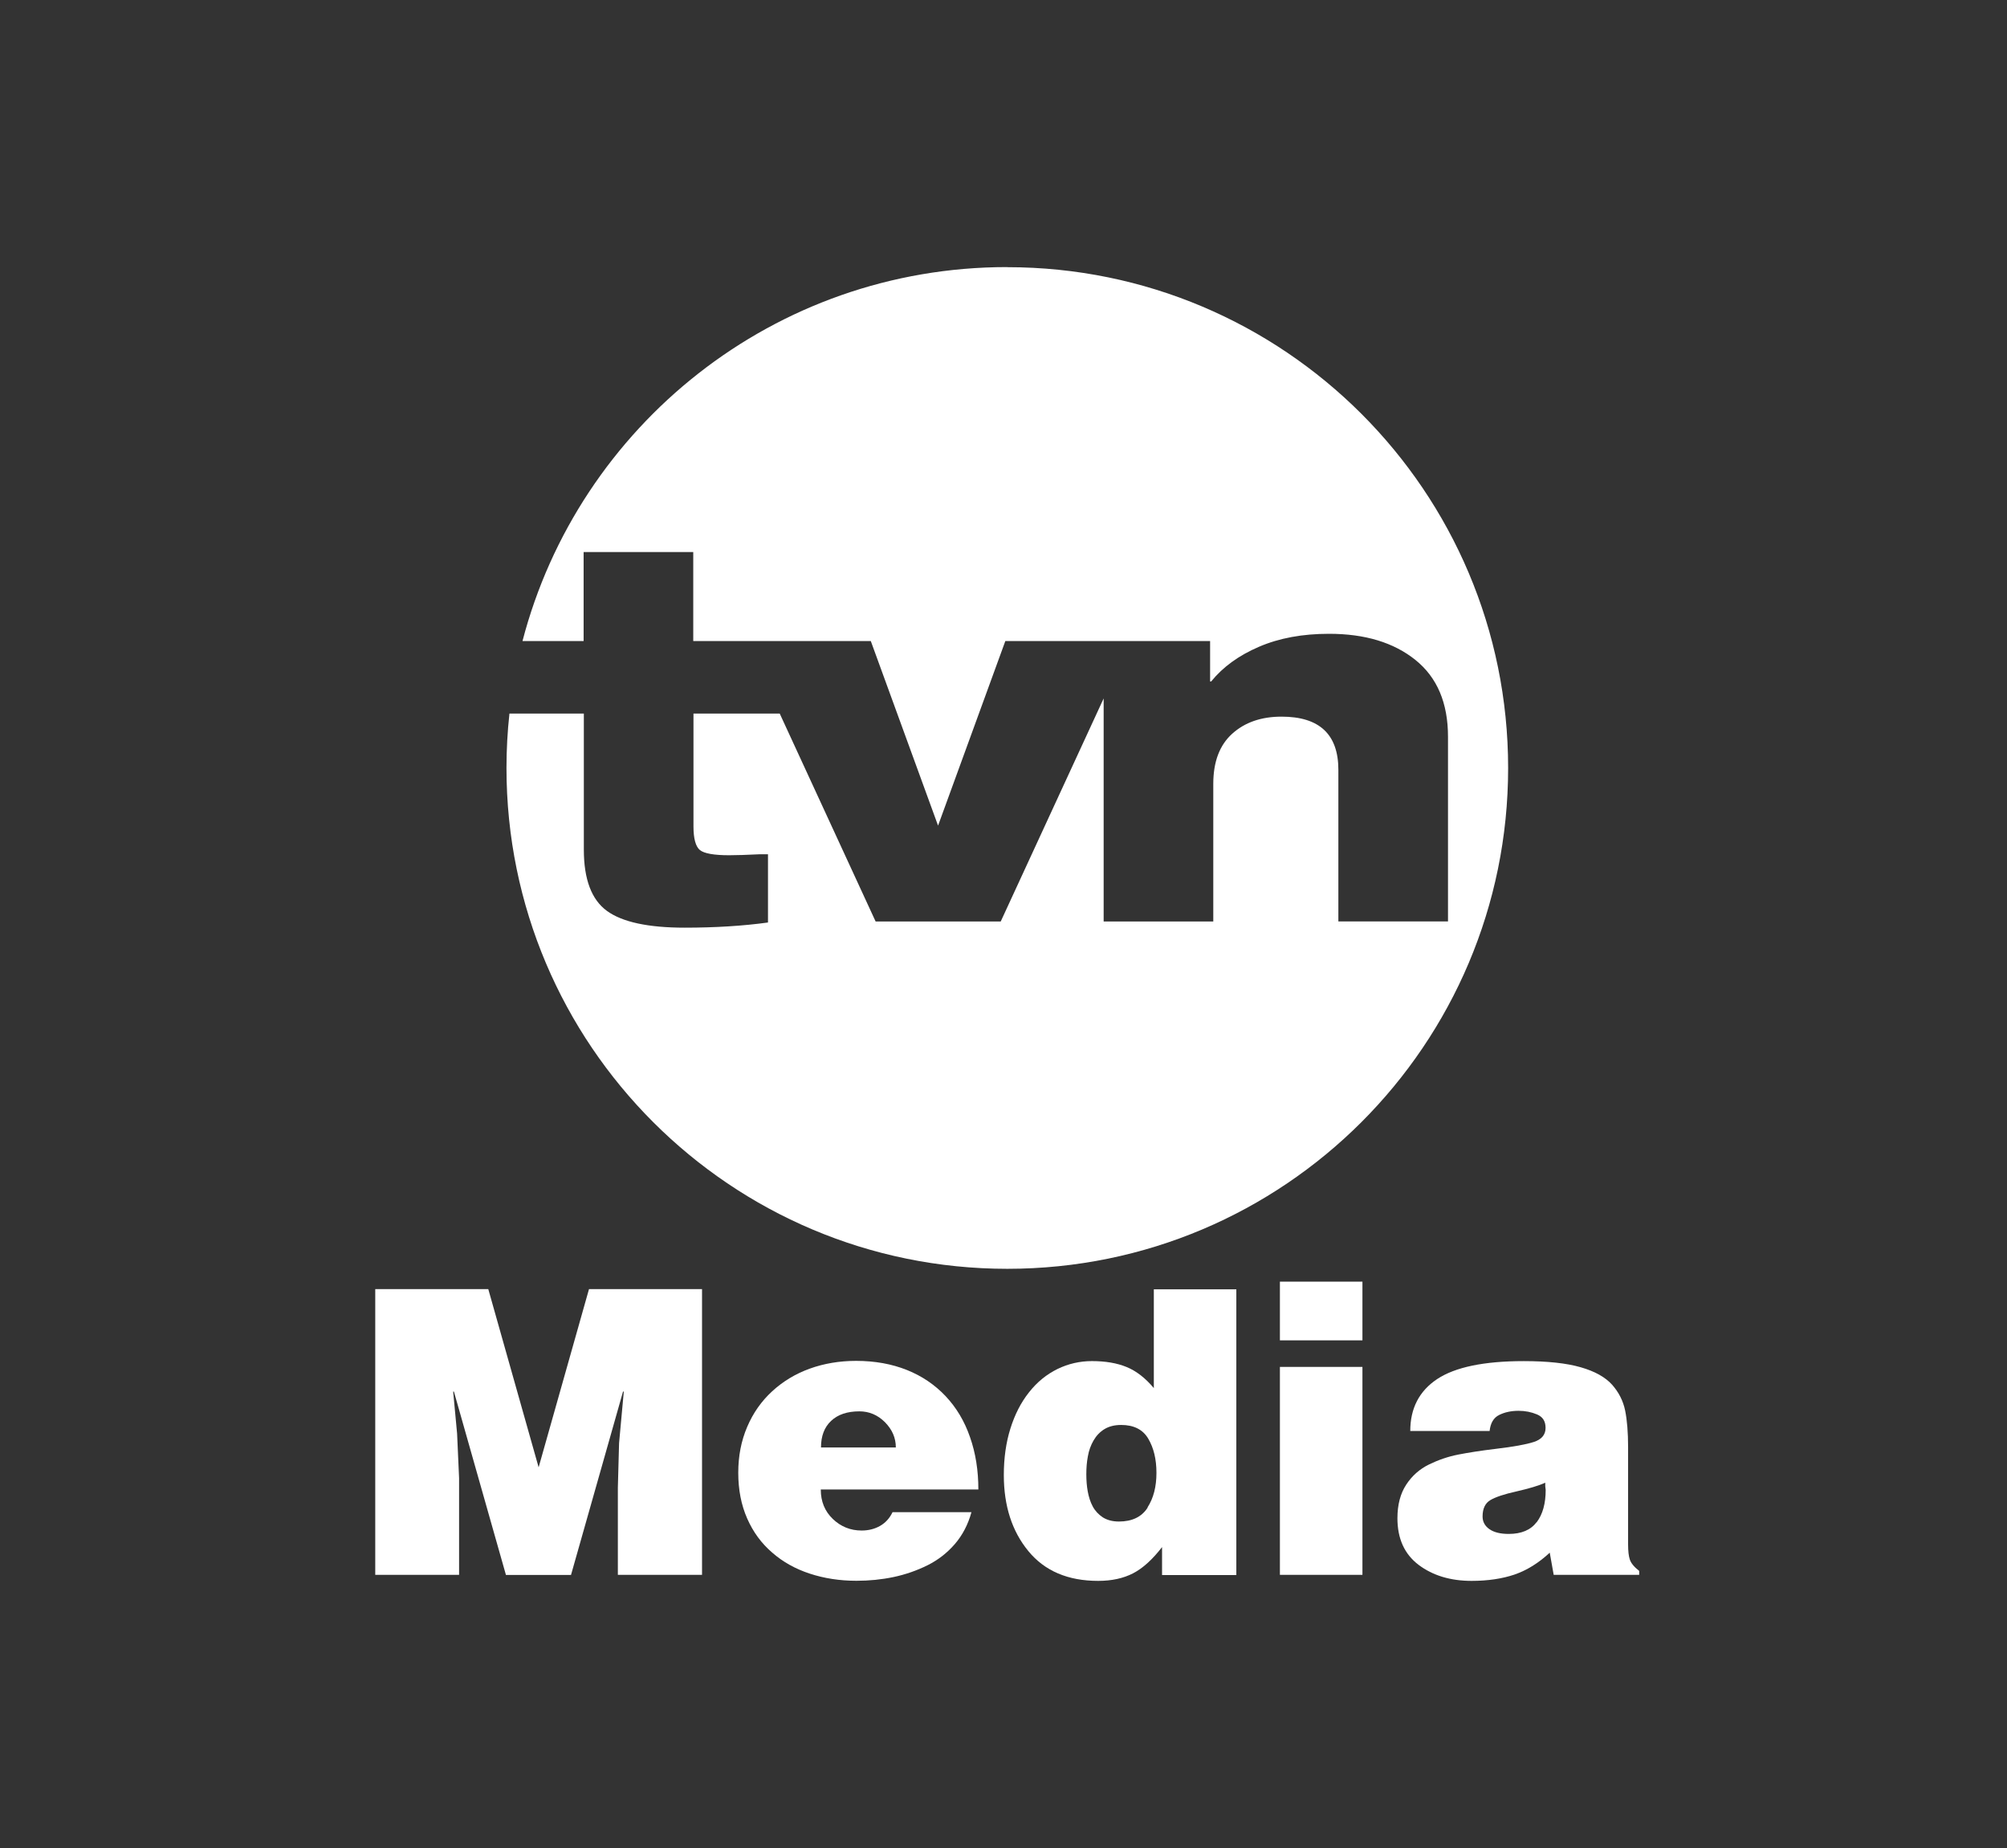
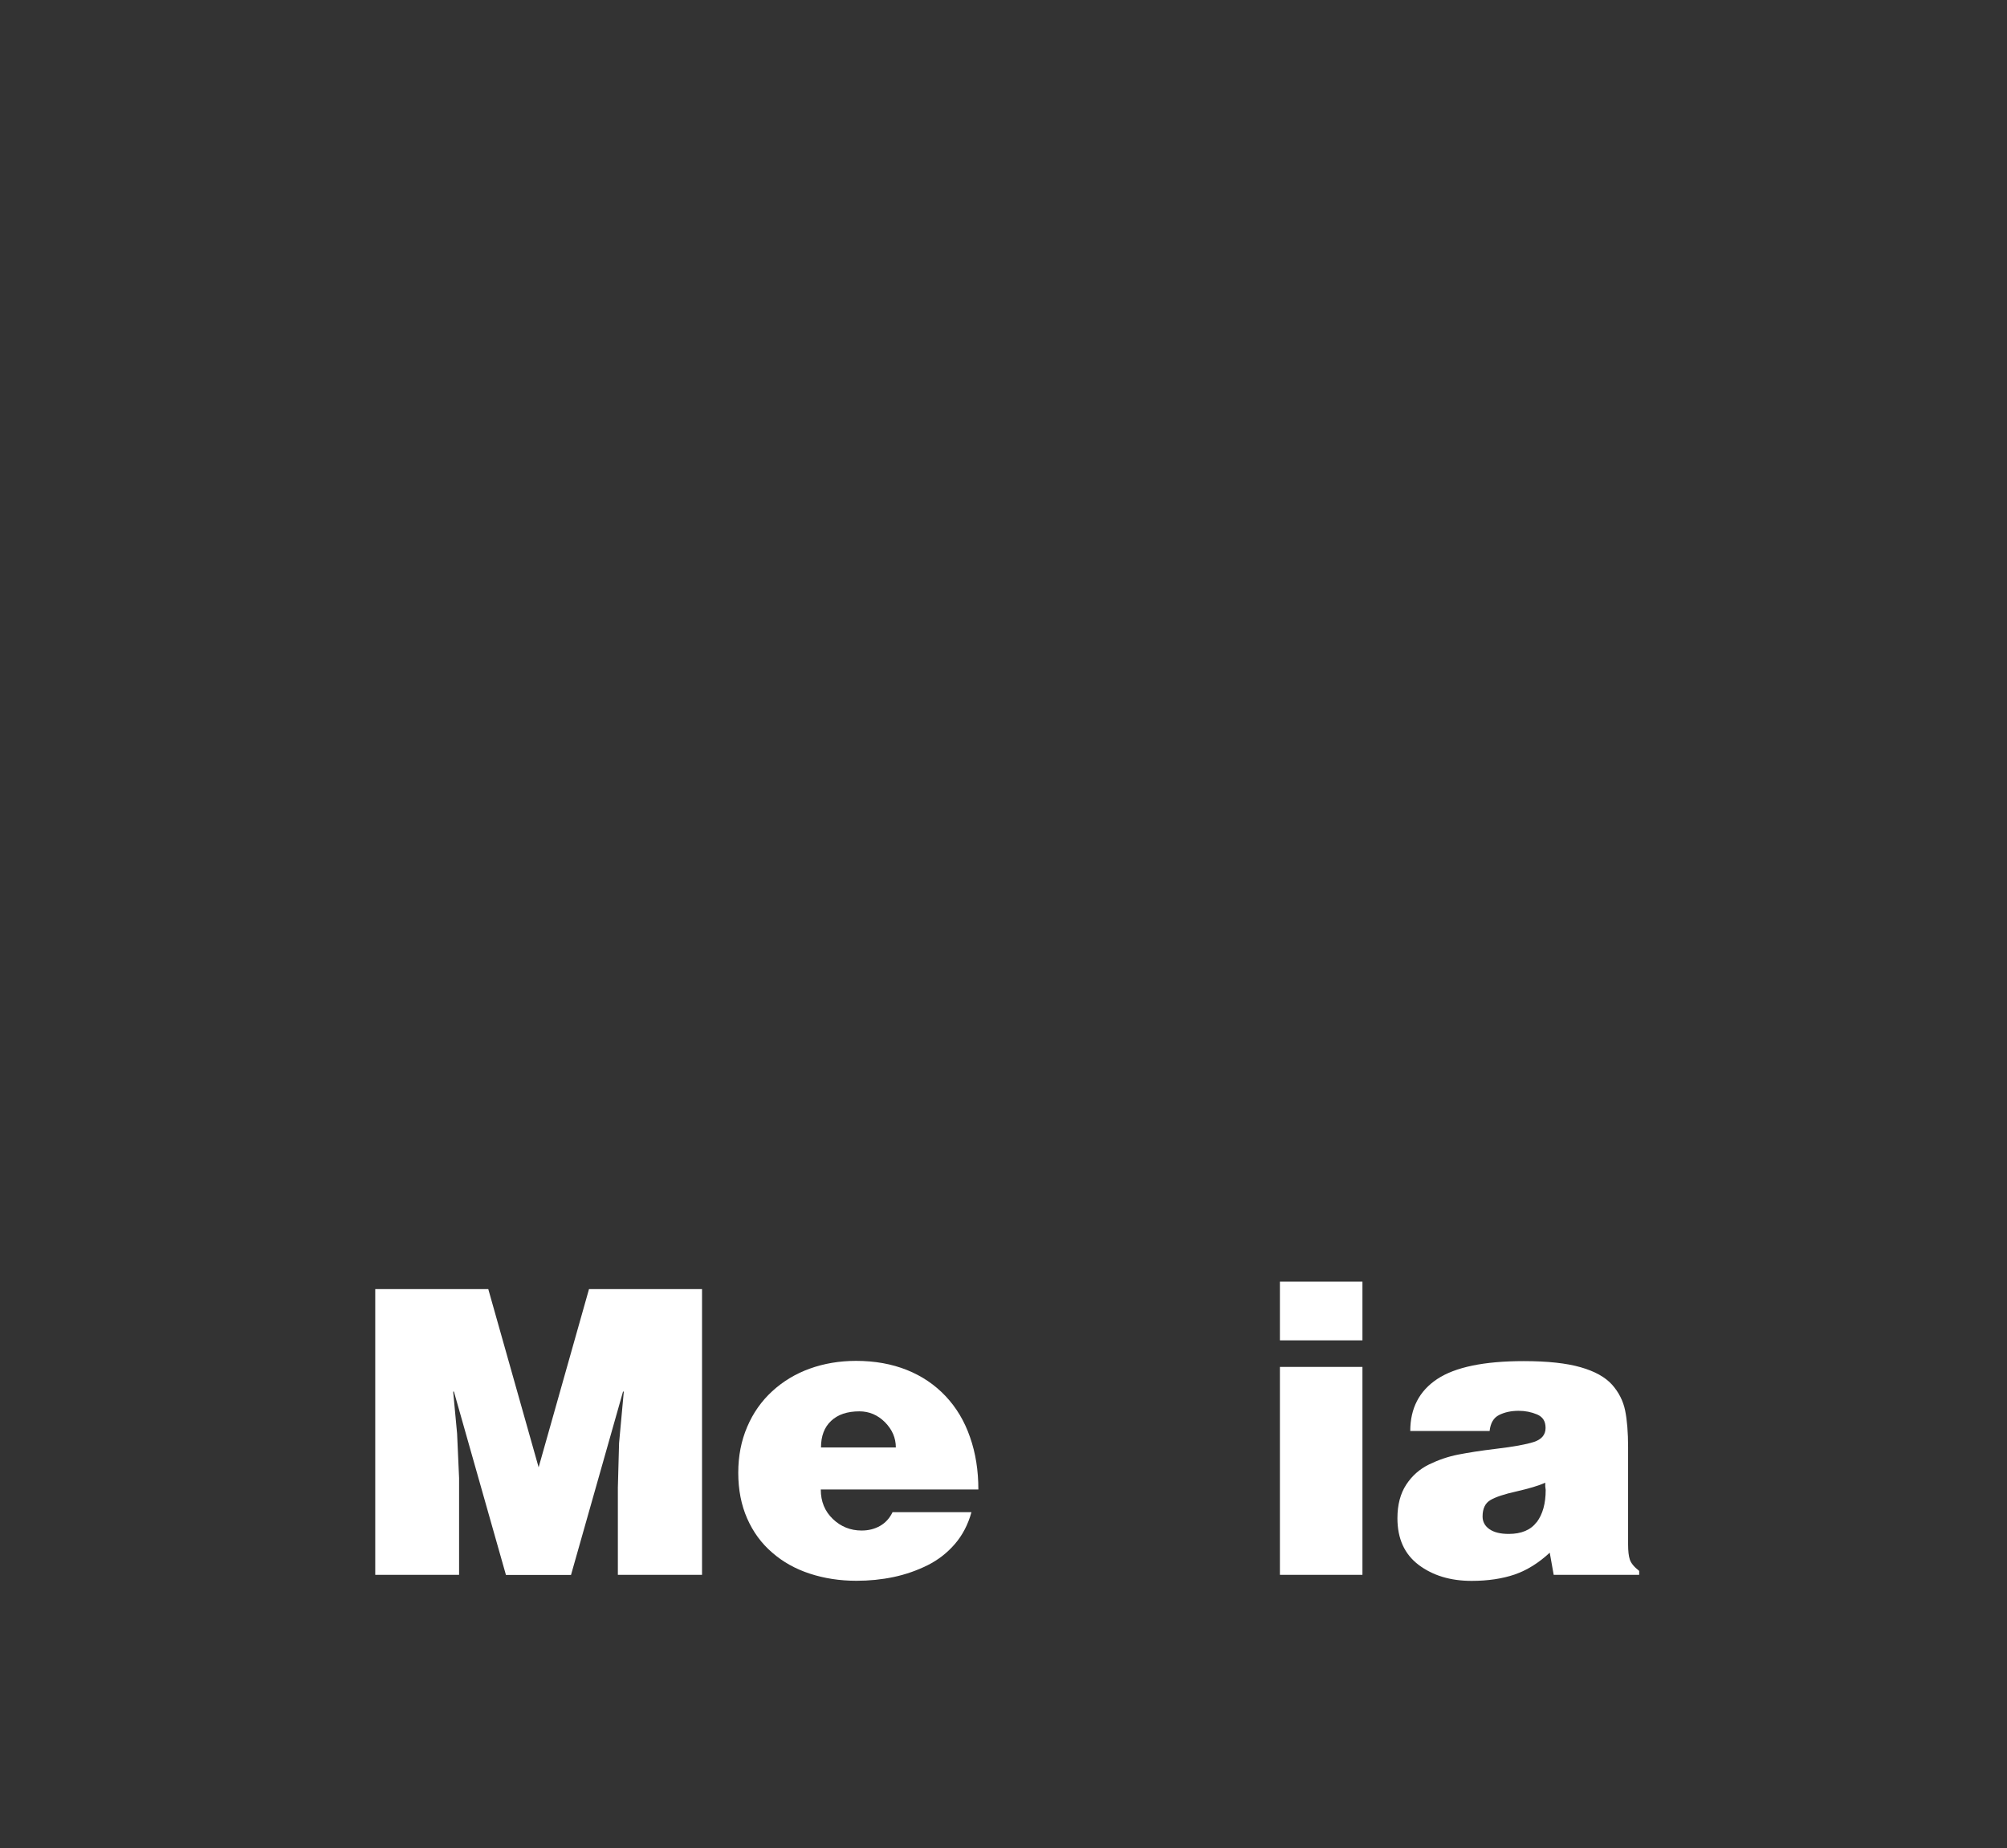
<svg xmlns="http://www.w3.org/2000/svg" width="101" height="93" viewBox="0 0 101 93" fill="none">
  <rect x="0" y="0" width="101" height="93" fill="#333333" stroke="none" />
  <path d="M18.884 79.254V64.874H24.572L27.106 73.843L29.641 64.874H35.329V79.254H31.093V74.864L31.154 72.628L31.392 70.032H31.353L28.735 79.26H25.461L22.843 70.032H22.805L23.003 72.147L23.103 74.384V79.254H18.867H18.884Z" fill="white" />
  <path d="M41.305 74.964C41.305 75.566 41.509 76.057 41.913 76.444C42.316 76.83 42.802 77.024 43.359 77.024C43.707 77.024 44.016 76.946 44.287 76.792C44.558 76.637 44.767 76.411 44.916 76.101H48.887C48.716 76.725 48.434 77.261 48.048 77.708C47.661 78.156 47.203 78.509 46.673 78.774C46.137 79.039 45.568 79.238 44.966 79.365C44.359 79.492 43.74 79.553 43.1 79.553C42.26 79.553 41.476 79.431 40.753 79.194C40.029 78.957 39.394 78.603 38.859 78.134C38.318 77.67 37.898 77.096 37.6 76.416C37.301 75.737 37.152 74.969 37.152 74.119C37.152 73.269 37.301 72.512 37.6 71.811C37.898 71.109 38.318 70.513 38.859 70.016C39.4 69.519 40.029 69.138 40.747 68.878C41.465 68.619 42.244 68.486 43.083 68.486C44.028 68.486 44.878 68.641 45.64 68.945C46.397 69.248 47.048 69.69 47.589 70.264C48.13 70.839 48.539 71.523 48.815 72.324C49.097 73.125 49.235 74.003 49.235 74.958H41.305V74.964ZM45.082 72.843C45.082 72.363 44.9 71.943 44.535 71.573C44.171 71.209 43.74 71.026 43.249 71.026C42.636 71.026 42.161 71.187 41.824 71.507C41.482 71.827 41.316 72.275 41.316 72.843H45.088H45.082Z" fill="white" />
-   <path d="M58.479 79.255V77.857C57.998 78.481 57.512 78.923 57.021 79.177C56.529 79.431 55.944 79.558 55.265 79.558C53.746 79.558 52.575 79.061 51.753 78.062C50.93 77.062 50.516 75.787 50.516 74.229C50.516 73.379 50.626 72.6 50.847 71.893C51.068 71.187 51.377 70.579 51.786 70.066C52.189 69.552 52.669 69.165 53.216 68.895C53.763 68.63 54.343 68.497 54.95 68.497C55.629 68.497 56.215 68.597 56.695 68.795C57.181 68.994 57.639 69.348 58.065 69.856V64.886H62.217V79.266H58.484L58.479 79.255ZM57.75 75.858C58.048 75.394 58.197 74.815 58.197 74.124C58.197 73.434 58.059 72.871 57.788 72.407C57.518 71.943 57.059 71.711 56.419 71.711C56.088 71.711 55.806 71.783 55.58 71.921C55.353 72.059 55.171 72.252 55.033 72.49C54.895 72.727 54.795 72.998 54.746 73.29C54.69 73.583 54.668 73.881 54.668 74.191C54.668 74.5 54.69 74.787 54.74 75.058C54.79 75.328 54.867 75.582 54.989 75.809C55.11 76.035 55.281 76.217 55.497 76.361C55.718 76.499 55.988 76.571 56.308 76.571C56.971 76.571 57.457 76.339 57.755 75.869L57.75 75.858Z" fill="white" />
  <path d="M64.41 64.499H68.563V67.453H64.41V64.499ZM64.41 79.254V68.79H68.563V79.254H64.41Z" fill="white" />
  <path d="M78.188 79.255L77.989 78.139C77.431 78.658 76.841 79.023 76.222 79.238C75.603 79.448 74.88 79.558 74.057 79.558C72.992 79.558 72.102 79.288 71.39 78.752C70.678 78.211 70.324 77.433 70.324 76.405C70.324 75.726 70.473 75.163 70.766 74.716C71.059 74.268 71.44 73.931 71.915 73.699C72.389 73.468 72.876 73.302 73.383 73.202C73.892 73.103 74.516 73.004 75.261 72.915C76.156 72.81 76.796 72.694 77.188 72.567C77.58 72.44 77.779 72.203 77.779 71.861C77.779 71.518 77.636 71.303 77.349 71.181C77.061 71.06 76.752 70.999 76.421 70.999C76.045 70.999 75.719 71.071 75.443 71.209C75.162 71.347 75.007 71.618 74.963 72.015H70.97C70.97 70.872 71.423 70 72.329 69.398C73.234 68.801 74.687 68.498 76.68 68.498C77.879 68.498 78.834 68.602 79.546 68.807C80.259 69.011 80.783 69.304 81.126 69.685C81.463 70.066 81.683 70.497 81.783 70.983C81.882 71.469 81.932 72.087 81.932 72.827V77.72C81.932 78.051 81.96 78.311 82.02 78.487C82.081 78.669 82.236 78.857 82.49 79.056V79.255H78.199H78.188ZM77.338 76.599C77.636 76.201 77.785 75.66 77.785 74.981L77.763 74.798V74.616C77.442 74.765 76.956 74.909 76.305 75.058C75.708 75.191 75.272 75.334 75.007 75.489C74.742 75.643 74.609 75.919 74.609 76.317C74.609 76.582 74.725 76.797 74.957 76.958C75.189 77.118 75.515 77.195 75.924 77.195C76.564 77.195 77.034 76.996 77.332 76.599H77.338Z" fill="white" />
-   <path d="M50.681 13.441C38.962 13.441 29.116 21.432 26.294 32.261H29.37V27.782H34.887V32.261H43.822L47.207 41.549L50.592 32.261H60.897V34.293H60.952C61.543 33.564 62.343 32.984 63.36 32.548C64.376 32.111 65.546 31.896 66.883 31.896C68.689 31.896 70.135 32.333 71.229 33.211C72.322 34.089 72.869 35.375 72.869 37.076V46.37H67.352V38.744C67.352 36.955 66.397 36.065 64.492 36.065C63.47 36.065 62.642 36.353 62.007 36.927C61.372 37.501 61.057 38.341 61.057 39.451V46.375H55.54V35.149L50.36 46.375H44.065L39.239 35.911H34.898V41.582C34.898 42.206 35.009 42.604 35.224 42.781C35.439 42.952 35.931 43.04 36.693 43.04C37.057 43.04 37.576 43.023 38.256 42.99H38.648V46.425C37.4 46.596 36.003 46.685 34.456 46.685C32.617 46.685 31.314 46.403 30.541 45.84C29.768 45.276 29.381 44.249 29.381 42.758V35.911H25.637C25.538 36.811 25.488 37.728 25.488 38.65C25.488 52.571 36.776 63.853 50.692 63.853C64.608 63.853 75.895 52.571 75.895 38.65C75.895 24.728 64.613 13.446 50.692 13.446L50.681 13.441Z" fill="white" />
</svg>